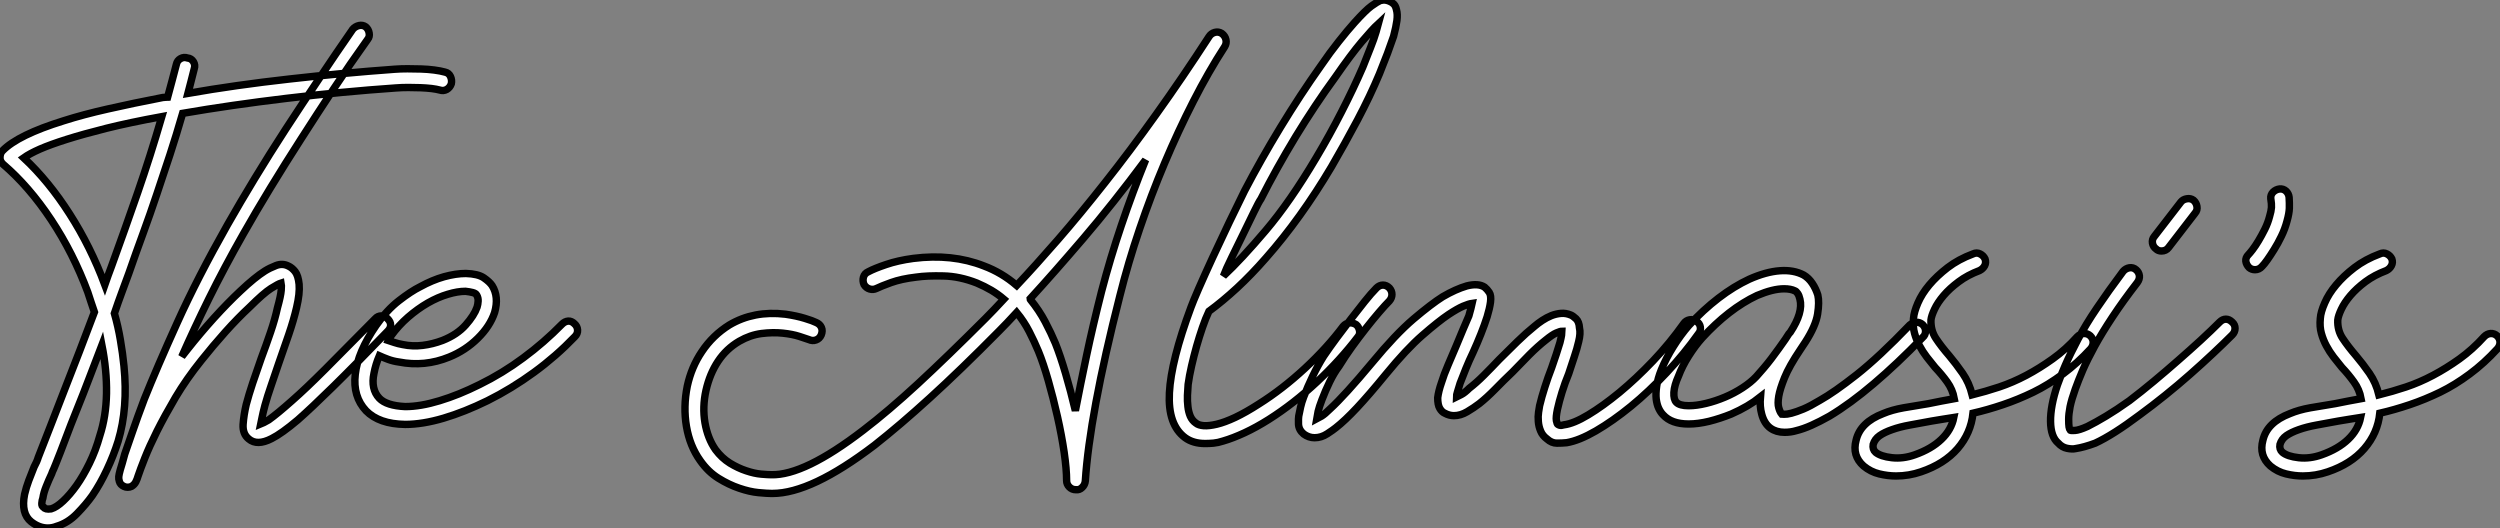
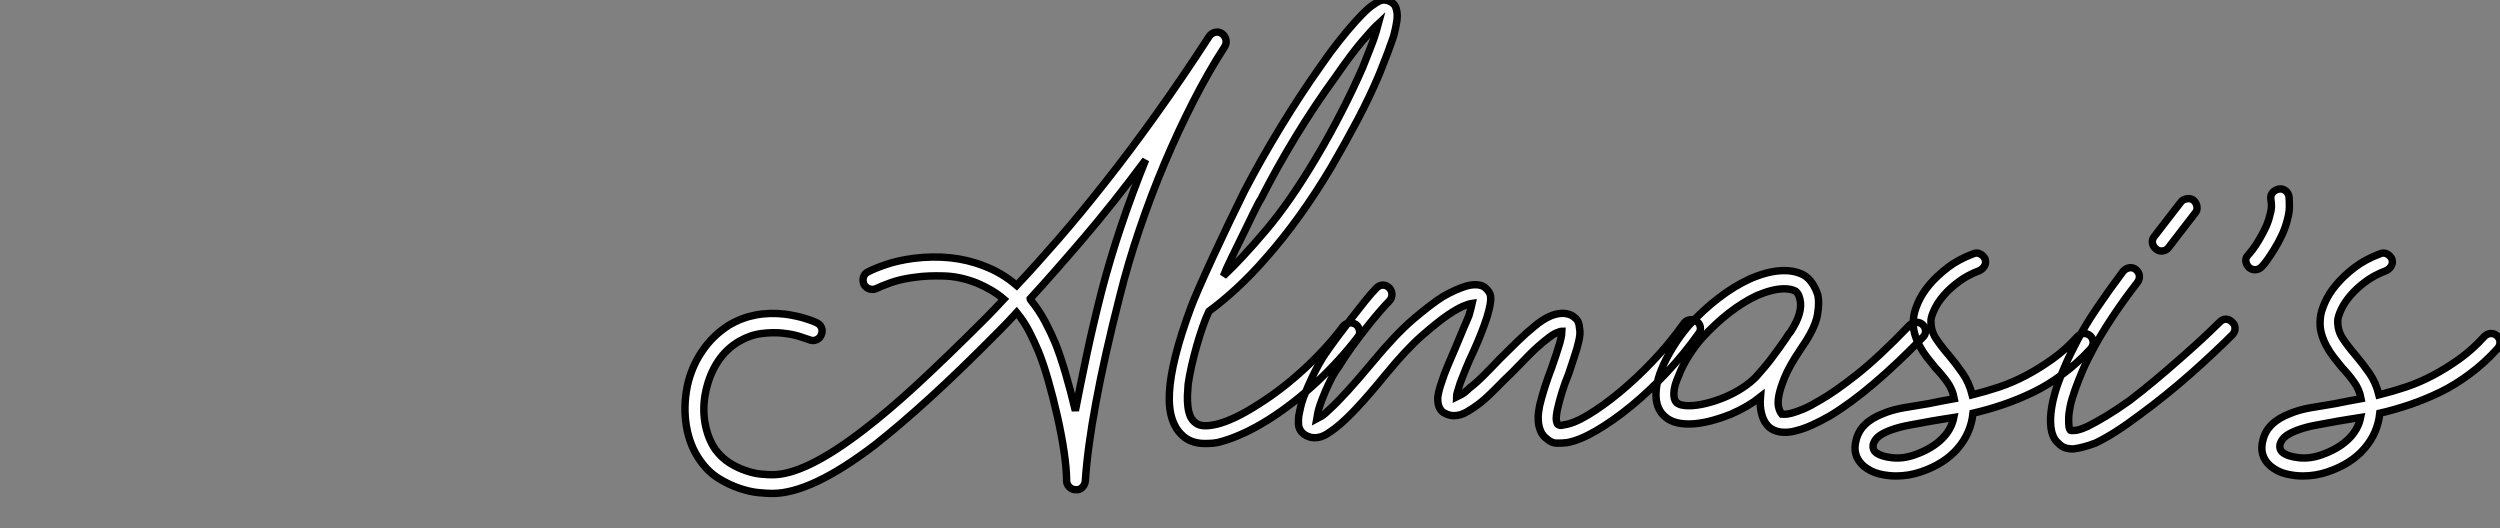
<svg xmlns="http://www.w3.org/2000/svg" viewBox="1.998 -19.954 336.581 71.089">
  <rect x="1.998" y="-19.954" width="336.581" height="71.089" fill="#808080" stroke="none" />
-   <path d="M62.27-49.17L62.27-49.17Q62.78-49.06 63-48.58Q63.22-48.10 63.11-47.60L63.11-47.60Q62.94-47.10 62.50-46.84Q62.05-46.59 61.54-46.76L61.54-46.76Q61.15-46.87 60.45-46.96Q59.75-47.04 58.97-47.07Q58.18-47.10 57.32-47.10Q56.45-47.10 55.66-47.04L55.66-47.04Q48.44-46.54 40.94-45.64Q33.43-44.74 26.94-43.62L26.94-43.62Q26.10-40.71 25.23-38.05Q24.36-35.39 23.46-32.73Q22.57-30.07 21.62-27.47Q20.66-24.86 19.71-22.12L19.71-22.12Q19.26-20.89 18.76-19.54Q18.26-18.20 17.75-16.69L17.75-16.69Q18.26-14.90 18.56-13.10Q18.87-11.31 19.04-9.58L19.04-9.58Q19.60-3.98 18.26 0.50L18.26 0.50Q17.64 2.46 16.74 4.37Q15.85 6.27 14.78 7.84L14.78 7.84Q13.94 9.02 12.71 10.28Q11.48 11.54 9.97 11.98L9.97 11.98Q9.41 12.21 8.79 12.21L8.79 12.21Q7.62 12.21 6.55 11.37L6.55 11.37Q5.15 10.25 5.66 7.67L5.66 7.67Q5.88 6.72 6.22 5.82Q6.55 4.93 6.94 3.98L6.94 3.98Q7.34 3.25 7.50 2.69L7.50 2.69Q8.23 0.84 9.13-1.48Q10.02-3.81 11.03-6.38Q12.04-8.96 13.08-11.65Q14.11-14.34 15.06-16.86L15.06-16.86Q14.84-17.47 14.62-18.17Q14.39-18.87 14.17-19.54L14.17-19.54Q12.21-24.81 9.24-29.29Q6.27-33.77 2.74-36.79L2.74-36.79Q2.35-37.18 2.35-37.63L2.35-37.63Q2.35-38.25 2.69-38.58L2.69-38.58Q4.76-40.71 10.92-42.62L10.92-42.62Q13.55-43.46 16.88-44.21Q20.22-44.97 24.25-45.75L24.25-45.75Q24.47-45.75 24.61-45.78Q24.75-45.81 24.92-45.81L24.92-45.81Q25.20-46.87 25.51-47.99Q25.82-49.11 26.10-50.23L26.10-50.23Q26.21-50.74 26.66-50.99Q27.10-51.24 27.61-51.07L27.61-51.07Q28.11-51.02 28.39-50.57Q28.67-50.12 28.50-49.62L28.50-49.62Q28.28-48.78 28.08-47.96Q27.89-47.15 27.66-46.31L27.66-46.31Q34.05-47.43 41.30-48.24Q48.55-49.06 55.50-49.56L55.50-49.56Q56.28-49.62 57.20-49.62Q58.13-49.62 59.05-49.59Q59.98-49.56 60.82-49.45Q61.66-49.34 62.27-49.17ZM15.79-0.22L15.79-0.22Q16.63-2.80 16.69-5.91Q16.74-9.02 16.07-12.43L16.07-12.43Q15.23-10.25 14.39-8.04Q13.55-5.82 12.71-3.75Q11.87-1.68 11.17 0.20Q10.47 2.07 9.86 3.58L9.86 3.58Q9.74 3.92 9.58 4.26Q9.41 4.59 9.30 4.93L9.30 4.93Q8.90 5.77 8.57 6.61Q8.23 7.45 8.12 8.18L8.12 8.18Q8.01 8.46 7.98 8.88Q7.95 9.30 8.23 9.41L8.23 9.41Q8.34 9.58 8.57 9.63Q8.79 9.69 9.24 9.63L9.24 9.63Q9.97 9.41 10.86 8.57Q11.76 7.73 12.66 6.47Q13.55 5.21 14.39 3.50Q15.23 1.79 15.79-0.22ZM17.36-23.02L17.36-23.02Q19.21-28.11 20.89-32.96Q22.57-37.80 24.14-43.18L24.14-43.18Q19.82-42.39 16.69-41.61Q13.55-40.82 11.34-40.12Q9.13-39.42 7.73-38.81Q6.33-38.19 5.54-37.63L5.54-37.63Q8.90-34.50 11.73-30.07Q14.56-25.65 16.46-20.55L16.46-20.55Q16.69-21.22 16.91-21.81Q17.14-22.40 17.36-23.02ZM54.54-15.96L54.54-15.96Q54.94-15.57 54.94-15.12Q54.94-14.67 54.54-14.28L54.54-14.28Q50.01-9.58 47.15-6.78Q44.30-3.98 42.45-2.35L42.45-2.35Q40.26-0.50 38.92 0.17L38.92 0.17Q36.96 1.18 35.84 0.22L35.84 0.22Q35-0.45 35.08-1.74Q35.17-3.02 35.50-4.42L35.50-4.42Q35.84-5.71 36.37-7.31Q36.90-8.90 37.52-10.64L37.52-10.64Q38.19-12.43 38.78-14.17Q39.37-15.90 39.70-17.42L39.70-17.42Q40.15-19.04 40.21-19.80Q40.26-20.55 40.21-20.78L40.21-20.78Q39.82-20.66 38.84-20.05Q37.86-19.43 35.95-17.53L35.95-17.53Q34.38-16.07 32.70-14.20Q31.02-12.32 29.46-10.36L29.46-10.36Q27.44-7.84 25.98-5.38Q24.53-2.91 23.49-0.84Q22.46 1.23 21.84 2.80Q21.22 4.37 20.94 5.21L20.94 5.21Q20.83 5.60 20.64 5.99Q20.44 6.38 20.05 6.61L20.05 6.61Q19.82 6.72 19.54 6.72Q19.26 6.72 19.04 6.61L19.04 6.61Q18.54 6.38 18.42 5.94L18.42 5.94Q18.31 5.60 18.34 5.29Q18.37 4.98 18.54 4.37L18.54 4.37Q18.65 3.98 18.82 3.44Q18.98 2.91 19.15 2.24L19.15 2.24Q19.54 1.12 20.19-0.76Q20.83-2.63 21.78-5.15L21.78-5.15Q23.46-9.35 26.21-15.43Q28.95-21.50 32.98-28.62L32.98-28.62Q34.66-31.58 36.65-34.86Q38.64-38.14 40.82-41.50Q43.01-44.86 45.28-48.24Q47.54-51.63 49.84-54.94L49.84-54.94Q50.18-55.33 50.68-55.44Q51.18-55.55 51.58-55.27L51.58-55.27Q51.97-54.94 52.05-54.43Q52.14-53.93 51.86-53.59L51.86-53.59Q49.50-50.29 47.26-46.90Q45.02-43.51 42.87-40.15Q40.71-36.79 38.75-33.57Q36.79-30.35 35.11-27.38L35.11-27.38Q32.54-22.85 30.49-18.70Q28.45-14.56 26.82-10.86L26.82-10.86Q26.99-11.09 27.19-11.34Q27.38-11.59 27.61-11.87L27.61-11.87Q29.29-14 31.16-16.07Q33.04-18.14 34.72-19.71L34.72-19.71Q36.68-21.56 38.02-22.40L38.02-22.40Q38.64-22.79 39.51-23.13Q40.38-23.46 41.16-23.07L41.16-23.07Q41.66-22.85 42.08-22.32Q42.50-21.78 42.62-20.61L42.62-20.61Q42.73-19.38 42.28-17.47L42.28-17.47Q41.89-15.79 41.22-13.83Q40.54-11.87 39.82-9.80L39.82-9.80Q39.31-8.29 38.84-6.92Q38.36-5.54 38.02-4.31L38.02-4.31Q37.74-3.25 37.63-2.66Q37.52-2.07 37.46-1.79L37.46-1.79Q37.74-1.90 38.53-2.35L38.53-2.35Q39.70-3.19 41.66-4.93L41.66-4.93Q43.51-6.55 46.14-9.18Q48.78-11.82 52.86-15.96L52.86-15.96Q53.20-16.35 53.70-16.35Q54.21-16.35 54.54-15.96ZM79.69-15.29L79.69-15.29Q80.08-14.95 80.11-14.45Q80.14-13.94 79.74-13.55L79.74-13.55Q77.22-10.92 74.23-8.74Q71.23-6.55 67.98-4.93L67.98-4.93Q64.90-3.42 62.08-2.58Q59.25-1.74 56.90-1.74L56.90-1.74L56.90-1.74Q53.37-1.79 51.63-3.58L51.63-3.58Q49.84-5.49 50.18-8.48Q50.51-11.48 52.98-15.06L52.98-15.06Q54.43-17.14 56.06-18.40Q57.68-19.66 58.91-20.27L58.91-20.27Q60.54-21.17 62.13-21.62Q63.73-22.06 65.07-22.06L65.07-22.06Q66.70-22.01 67.48-21.48Q68.26-20.94 68.60-20.44L68.60-20.44Q69.55-18.93 68.94-16.80L68.94-16.80Q68.32-14.95 66.67-13.33Q65.02-11.70 62.83-10.81L62.83-10.81Q59.53-9.46 56.06-10.14L56.06-10.14Q55.27-10.25 54.60-10.50Q53.93-10.75 53.42-10.98L53.42-10.98Q52.92-9.80 52.70-8.62L52.70-8.62Q52.25-6.50 53.42-5.26L53.42-5.26Q54.38-4.26 56.90-4.14L56.90-4.14L56.90-4.14Q58.97-4.14 61.54-4.93Q64.12-5.71 66.92-7.11L66.92-7.11Q70-8.62 72.80-10.70Q75.60-12.77 78.01-15.23L78.01-15.23Q78.40-15.62 78.85-15.65Q79.30-15.68 79.69-15.29ZM54.99-13.66L54.99-13.66Q54.94-13.55 54.80-13.38Q54.66-13.22 54.60-13.05L54.60-13.05Q54.94-12.94 55.44-12.77Q55.94-12.60 56.56-12.49L56.56-12.49Q57.90-12.21 59.25-12.38Q60.59-12.54 61.94-13.05L61.94-13.05Q63.90-13.83 65.04-15.12Q66.19-16.41 66.58-17.53L66.58-17.53Q66.70-17.92 66.72-18.34Q66.75-18.76 66.53-19.15L66.53-19.15Q66.42-19.38 66.00-19.49Q65.58-19.60 65.02-19.66L65.02-19.66Q63.95-19.66 62.64-19.26Q61.32-18.87 59.95-18.09Q58.58-17.30 57.29-16.18Q56-15.06 54.99-13.66Z" fill="white" stroke="black" transform="translate(0 0) scale(1 1) translate(-0.352 38.925)" />
  <path d="M72.07-54.43L72.07-54.43Q72.52-54.10 72.63-53.59Q72.74-53.09 72.46-52.64L72.46-52.64Q70.28-49.28 68.24-45.28Q66.19-41.27 64.37-36.96Q62.55-32.65 61.01-28.11Q59.47-23.58 58.35-19.10L58.35-19.10Q56.28-10.98 55.13-4.76Q53.98 1.46 53.70 5.82L53.70 5.82Q53.65 6.33 53.28 6.69Q52.92 7.06 52.42 7L52.42 7Q51.91 7 51.55 6.64Q51.18 6.27 51.18 5.77L51.18 5.77Q51.18 4.26 50.85 1.96Q50.51-0.34 49.95-2.83Q49.39-5.32 48.72-7.67Q48.05-10.02 47.38-11.65L47.38-11.65Q46.82-12.99 46.14-14.31Q45.47-15.62 44.46-16.86L44.46-16.86Q43.79-16.13 43.20-15.51Q42.62-14.90 42.06-14.34L42.06-14.34Q36.85-9.07 32.79-5.38Q28.73-1.68 25.31 1.01L25.31 1.01Q16.80 7.50 11.59 7.50L11.59 7.50L11.42 7.50Q10.86 7.50 9.69 7.39Q8.51 7.28 7.11 6.80Q5.71 6.33 4.31 5.46Q2.91 4.59 1.85 3.08L1.85 3.08Q0.45 1.12 0-1.51Q-0.45-4.14 0.11-6.94L0.11-6.94Q0.67-9.52 2.07-11.59L2.07-11.59Q3.53-13.78 5.77-15.18L5.77-15.18Q9.07-17.14 13.33-16.63L13.33-16.63Q14.84-16.41 15.93-16.07Q17.02-15.74 17.47-15.51L17.47-15.51Q17.98-15.29 18.17-14.84Q18.37-14.39 18.14-13.83L18.14-13.83Q17.92-13.33 17.44-13.16Q16.97-12.99 16.46-13.22L16.46-13.22Q16.13-13.33 15.20-13.64Q14.28-13.94 12.96-14.08Q11.65-14.22 10.11-14.03Q8.57-13.83 7.11-12.99L7.11-12.99Q5.38-11.98 4.26-10.30Q3.14-8.62 2.63-6.38L2.63-6.38Q2.13-4.14 2.49-2.02Q2.86 0.11 3.92 1.62L3.92 1.62Q4.76 2.74 5.85 3.42Q6.94 4.09 8.04 4.45Q9.13 4.82 10.05 4.90Q10.98 4.98 11.42 4.98L11.42 4.98Q15.85 5.10 23.80-1.01L23.80-1.01Q27.16-3.58 31.14-7.25Q35.11-10.92 40.26-16.07L40.26-16.07Q40.82-16.63 41.44-17.28Q42.06-17.92 42.73-18.65L42.73-18.65Q41.94-19.32 41.05-19.85Q40.15-20.38 39.09-20.83L39.09-20.83Q36.79-21.73 34.61-21.78Q32.42-21.84 30.91-21.62L30.91-21.62Q28.95-21.39 27.55-20.89Q26.15-20.38 25.59-20.10L25.59-20.10Q25.14-19.88 24.67-20.02Q24.19-20.16 23.91-20.61L23.91-20.61Q23.69-21.11 23.83-21.62Q23.97-22.12 24.47-22.34L24.47-22.34Q25.31-22.79 26.88-23.32Q28.45-23.86 30.52-24.14L30.52-24.14Q35.78-24.81 40.04-23.13L40.04-23.13Q42.45-22.23 44.46-20.50L44.46-20.50Q46.98-23.18 50.01-26.66Q53.03-30.13 56.36-34.36Q59.70-38.58 63.22-43.51Q66.75-48.44 70.34-53.98L70.34-53.98Q70.62-54.43 71.12-54.57Q71.62-54.71 72.07-54.43ZM55.89-19.71L55.89-19.71Q57.06-24.19 58.55-28.59Q60.03-32.98 61.82-37.41L61.82-37.41Q57.40-31.47 53.42-26.82Q49.45-22.18 46.26-18.70L46.26-18.70Q46.26-18.65 46.31-18.59L46.31-18.59Q47.49-17.14 48.30-15.60Q49.11-14.06 49.67-12.71L49.67-12.71Q50.34-11.03 51.04-8.65Q51.74-6.27 52.36-3.64L52.36-3.64Q53.03-7.11 53.87-11.09Q54.71-15.06 55.89-19.71ZM95.59-57.62L95.59-57.62Q95.76-57.01 95.65-56.17Q95.54-55.33 95.20-54.04L95.20-54.04Q94.86-53.03 94.39-51.77Q93.91-50.51 93.30-49L93.30-49Q92.06-46.03 90.36-42.81Q88.65-39.59 86.86-36.51L86.86-36.51Q82.71-29.51 78.01-24.19L78.01-24.19Q76.05-21.95 74.12-20.16Q72.18-18.37 70.34-17.02L70.34-17.02Q69.89-16.07 69.47-14.84Q69.05-13.61 68.68-12.32Q68.32-11.03 68.01-9.69Q67.70-8.34 67.54-7.17L67.54-7.17Q67.48-6.50 67.45-5.71Q67.42-4.93 67.51-4.20Q67.59-3.47 67.84-2.88Q68.10-2.30 68.60-1.96L68.60-1.96Q68.94-1.68 69.64-1.62Q70.34-1.57 71.40-1.82Q72.46-2.07 73.89-2.74Q75.32-3.42 77.06-4.54L77.06-4.54Q80.25-6.55 83.24-9.32Q86.24-12.10 88.42-15.01L88.42-15.01Q88.76-15.40 89.24-15.46Q89.71-15.51 90.16-15.23L90.16-15.23Q90.50-14.95 90.61-14.45Q90.72-13.94 90.38-13.55L90.38-13.55Q88.03-10.47 84.90-7.53Q81.76-4.59 78.40-2.46L78.40-2.46Q76.72-1.40 75.15-0.67Q73.58 0.06 72.24 0.45L72.24 0.45Q71.57 0.67 70.95 0.73Q70.34 0.78 69.83 0.78L69.83 0.78Q68.21 0.78 67.14 0L67.14 0Q64.79-1.74 65.02-6.05Q65.24-10.36 67.93-17.58L67.93-17.58Q68.15-18.20 68.96-20.08Q69.78-21.95 70.84-24.25Q71.90-26.54 73.08-29.01Q74.26-31.47 75.15-33.26L75.15-33.26Q77.34-37.46 80.00-41.83Q82.66-46.20 85.40-50.06L85.40-50.06Q86.63-51.86 87.81-53.34Q88.98-54.82 89.94-55.89L89.94-55.89Q91.45-57.57 92.23-58.13Q93.02-58.69 93.41-58.86L93.41-58.86Q93.86-58.97 94.16-58.91Q94.47-58.86 94.70-58.74L94.70-58.74Q94.98-58.63 95.23-58.38Q95.48-58.13 95.59-57.62ZM92.85-54.66L92.85-54.66Q93.02-55.33 93.13-55.72L93.13-55.72Q92.34-54.99 90.92-53.31Q89.49-51.63 87.36-48.55L87.36-48.55Q84.62-44.80 82.01-40.52Q79.41-36.23 77.34-32.14L77.34-32.14Q77.06-31.75 76.41-30.41Q75.77-29.06 74.98-27.47Q74.20-25.87 73.42-24.28Q72.63-22.68 72.30-21.78L72.30-21.78Q74.70-24.02 77.98-27.89Q81.26-31.75 84.78-37.69L84.78-37.69Q86.58-40.71 88.20-43.88Q89.82-47.04 91.06-49.90L91.06-49.90Q91.62-51.30 92.09-52.50Q92.57-53.70 92.85-54.66ZM135.97-15.68L135.97-15.68Q136.42-15.40 136.50-14.90Q136.58-14.39 136.25-14L136.25-14Q134.34-11.31 131.96-8.76Q129.58-6.22 127.15-4.23Q124.71-2.24 122.44-0.92Q120.18 0.39 118.50 0.67L118.50 0.67Q117.88 0.73 117.18 0.73Q116.48 0.73 115.86 0.17L115.86 0.17Q115.25-0.28 115.00-0.90Q114.74-1.51 114.69-2.18Q114.63-2.86 114.72-3.44Q114.80-4.03 114.86-4.31L114.86-4.31Q115.14-5.49 115.56-6.80Q115.98-8.12 116.48-9.41L116.48-9.41Q116.82-10.36 117.10-11.23Q117.38-12.10 117.60-12.82L117.60-12.82Q117.77-13.50 117.82-13.83Q117.88-14.17 117.88-14.34L117.88-14.34Q117.66-14.34 117.12-14.11Q116.59-13.89 115.70-13.16L115.70-13.16Q114.63-12.32 113.48-11.17Q112.34-10.02 111.22-8.85L111.22-8.85Q109.98-7.67 108.86-6.52Q107.74-5.38 106.74-4.59L106.74-4.59Q106.01-4.03 105.11-3.50Q104.22-2.97 103.32-2.97L103.32-2.97Q102.70-2.97 102.09-3.30L102.09-3.30Q101.70-3.47 101.42-3.95Q101.14-4.42 101.14-5.38L101.14-5.38Q101.25-6.27 101.64-7.39L101.64-7.39Q101.98-8.51 102.54-9.80Q103.10-11.09 103.66-12.43L103.66-12.43Q104.10-13.50 104.52-14.50Q104.94-15.51 105.34-16.41L105.34-16.41Q105.67-17.58 105.78-18.09L105.78-18.09Q105.34-18.03 104.55-17.70Q103.77-17.36 102.59-16.58L102.59-16.58Q101.25-15.68 99.09-13.80Q96.94-11.93 94.14-8.51L94.14-8.51Q91.90-5.77 90.27-4.03Q88.65-2.30 87.42-1.34L87.42-1.34Q87.08-1.06 86.27-0.53Q85.46 0 84.56 0L84.56 0Q83.78 0 83.10-0.50L83.10-0.50Q82.43-1.06 82.40-1.85Q82.38-2.63 82.43-2.91L82.43-2.91Q82.54-3.47 82.68-4.12Q82.82-4.76 83.10-5.49L83.10-5.49Q83.61-6.83 84.31-8.29Q85.01-9.74 85.79-10.98L85.79-10.98Q86.58-12.15 87.56-13.47Q88.54-14.78 89.49-16.02Q90.44-17.25 91.31-18.34Q92.18-19.43 92.90-20.16L92.90-20.16Q93.30-20.55 93.77-20.55Q94.25-20.55 94.64-20.16L94.64-20.16Q94.98-19.77 94.98-19.29Q94.98-18.82 94.64-18.42L94.64-18.42Q94.08-17.86 93.24-16.88Q92.40-15.90 91.48-14.73Q90.55-13.55 89.60-12.24Q88.65-10.92 87.86-9.63L87.86-9.63Q87.19-8.74 86.60-7.53Q86.02-6.33 85.57-5.15L85.57-5.15Q85.18-4.14 85.04-3.53Q84.90-2.91 84.84-2.52L84.84-2.52Q85.06-2.63 85.51-2.91Q85.96-3.19 86.63-3.86L86.63-3.86Q88.65-5.71 92.29-10.08L92.29-10.08Q95.48-13.94 97.89-15.99Q100.30-18.03 101.81-18.98L101.81-18.98Q103.54-19.99 105.06-20.44L105.06-20.44Q106.62-20.83 107.46-20.27L107.46-20.27Q107.80-19.99 108.08-19.57Q108.36-19.15 108.25-18.26L108.25-18.26Q108.14-17.42 107.80-16.30L107.80-16.30Q107.46-15.23 106.96-13.97Q106.46-12.71 105.90-11.48L105.90-11.48Q105.39-10.42 104.94-9.32Q104.50-8.23 104.16-7.34L104.16-7.34Q103.94-6.61 103.80-6.16Q103.66-5.71 103.66-5.49L103.66-5.49Q103.88-5.60 104.33-5.82Q104.78-6.05 105.39-6.66L105.39-6.66Q106.34-7.39 107.35-8.40Q108.36-9.41 109.42-10.53L109.42-10.53Q110.66-11.76 111.86-12.94Q113.06-14.11 114.18-15.01L114.18-15.01Q114.63-15.40 115.22-15.79Q115.81-16.18 116.45-16.44Q117.10-16.69 117.74-16.74Q118.38-16.80 119.06-16.52L119.06-16.52Q119.34-16.41 119.76-16.02Q120.18-15.62 120.23-14.78L120.23-14.78Q120.40-14.06 120.12-12.94L120.12-12.94Q119.90-11.98 119.53-10.89Q119.17-9.80 118.78-8.62L118.78-8.62Q118.27-7.39 117.88-6.13Q117.49-4.87 117.26-3.81L117.26-3.81Q117.04-2.74 117.12-2.30Q117.21-1.85 117.32-1.79L117.32-1.79Q117.38-1.74 117.57-1.68Q117.77-1.62 118.16-1.74L118.16-1.74Q119.45-1.90 121.41-3.08Q123.37-4.26 125.61-6.10Q127.85-7.95 130.12-10.33Q132.38-12.71 134.29-15.40L134.29-15.40Q134.57-15.79 135.07-15.88Q135.58-15.96 135.97-15.68ZM166.43-15.23L166.43-15.23Q166.82-14.84 166.82-14.34Q166.82-13.83 166.43-13.50L166.43-13.50Q163.02-9.97 159.85-7.28Q156.69-4.59 153.89-2.91L153.89-2.91Q152.60-2.18 151.48-1.68Q150.36-1.18 149.41-0.95L149.41-0.95Q148.68-0.73 147.84-0.73L147.84-0.73Q146.72-0.73 145.94-1.29L145.94-1.29Q145.10-1.90 144.76-3.19L144.76-3.19Q144.48-4.20 144.59-5.49L144.59-5.49Q142.97-4.20 140.67-3.19L140.67-3.19Q139.16-2.58 137.68-2.21Q136.19-1.85 134.96-1.85L134.96-1.85L134.90-1.85Q132.61-1.85 131.49-3.08L131.49-3.08Q131.15-3.42 130.90-3.95Q130.65-4.48 130.56-5.21Q130.48-5.94 130.62-6.94Q130.76-7.95 131.26-9.18L131.26-9.18Q131.88-10.70 132.86-12.26Q133.84-13.83 134.96-15.12L134.96-15.12Q136.86-17.19 138.94-18.79Q141.01-20.38 143.08-21.34L143.08-21.34Q145.32-22.34 147.20-22.48Q149.07-22.62 150.42-21.90L150.42-21.90Q151.09-21.50 151.56-20.80Q152.04-20.10 152.32-19.21L152.32-19.21Q152.54-18.26 152.29-16.66Q152.04-15.06 150.64-12.88L150.64-12.88Q150.53-12.71 150.36-12.46Q150.19-12.21 149.97-11.87L149.97-11.87Q148.46-9.63 147.84-8.09Q147.22-6.55 147.06-5.60L147.06-5.60Q146.89-4.59 147.06-4.03Q147.22-3.47 147.45-3.19L147.45-3.19Q147.50-3.19 147.81-3.16Q148.12-3.14 148.76-3.30Q149.41-3.47 150.36-3.86Q151.31-4.26 152.60-5.04L152.60-5.04Q154.50-6.10 157.53-8.48Q160.55-10.86 164.70-15.18L164.70-15.18Q165.09-15.51 165.56-15.54Q166.04-15.57 166.43-15.23ZM144.03-8.23L144.03-8.23Q144.48-8.74 145.01-9.35Q145.54-9.97 146.05-10.64Q146.55-11.31 147.06-12.01Q147.56-12.71 147.95-13.27L147.95-13.27Q148.12-13.50 148.26-13.75Q148.40-14 148.62-14.22L148.62-14.22Q150.36-16.86 149.91-18.65L149.91-18.65Q149.80-19.15 149.60-19.43Q149.41-19.71 149.24-19.77L149.24-19.77Q148.68-20.05 147.78-20.05L147.78-20.05Q146.27-20.05 144.14-19.15L144.14-19.15Q142.24-18.26 140.36-16.80Q138.49-15.34 136.75-13.44L136.75-13.44Q135.80-12.38 134.93-11.00Q134.06-9.63 133.56-8.29L133.56-8.29Q133-7.06 132.94-6.10Q132.89-5.15 133.28-4.76L133.28-4.76Q133.73-4.31 134.90-4.31L134.90-4.31L134.96-4.31Q135.97-4.31 137.26-4.62Q138.54-4.93 139.80-5.46Q141.06-5.99 142.18-6.72Q143.30-7.45 144.03-8.23ZM189-13.72L189-13.72Q189.39-13.33 189.39-12.85Q189.39-12.38 189.06-11.98L189.06-11.98Q187.26-10.02 185.30-8.57Q183.34-7.11 181.33-6.13Q179.31-5.15 177.24-4.45Q175.17-3.75 173.21-3.30L173.21-3.30Q172.93-0.62 171.14 1.46Q169.34 3.53 166.21 4.59L166.21 4.59Q164.58 5.15 162.85 5.15L162.85 5.15Q161.73 5.15 160.58 4.87Q159.43 4.59 158.48 3.81L158.48 3.81Q156.91 2.41 157.47 0.34L157.47 0.34Q158.03-2.07 161.11-3.25L161.11-3.25Q162.29-3.75 163.86-4.03Q165.42-4.31 167.22-4.59L167.22-4.59Q168.06-4.76 168.92-4.93Q169.79-5.10 170.69-5.26L170.69-5.26Q170.46-6.50 169.74-7.50Q169.01-8.51 168.11-9.46L168.11-9.46Q167.55-10.14 166.99-10.86Q166.43-11.59 166.01-12.38Q165.59-13.16 165.34-14.06Q165.09-14.95 165.20-16.07L165.20-16.07Q165.26-16.91 165.79-18.14Q166.32-19.38 167.33-20.58Q168.34-21.78 169.79-22.90Q171.25-24.02 173.21-24.75L173.21-24.75Q173.71-24.98 174.16-24.75Q174.61-24.53 174.83-24.08L174.83-24.08Q175-23.58 174.78-23.16Q174.55-22.74 174.10-22.51L174.10-22.51Q172.48-21.90 171.28-21Q170.07-20.10 169.26-19.15Q168.45-18.20 168.03-17.30Q167.61-16.41 167.55-15.85L167.55-15.85Q167.50-14.45 168.22-13.36Q168.95-12.26 170.02-11.03L170.02-11.03Q170.91-9.97 171.81-8.68Q172.70-7.39 173.10-5.77L173.10-5.77Q174.89-6.22 176.74-6.83Q178.58-7.45 180.38-8.40Q182.17-9.35 183.93-10.61Q185.70-11.87 187.26-13.61L187.26-13.61Q187.66-14 188.13-14.03Q188.61-14.06 189-13.72ZM165.37 2.30L165.37 2.30Q167.61 1.51 168.95 0.22Q170.30-1.06 170.63-2.74L170.63-2.74Q169.85-2.63 169.12-2.49Q168.39-2.35 167.61-2.24L167.61-2.24Q166.10-1.96 164.72-1.71Q163.35-1.46 162.32-1.09Q161.28-0.73 160.64-0.28Q159.99 0.17 159.77 0.90L159.77 0.90Q159.66 1.57 160.10 1.96L160.10 1.96Q160.78 2.52 162.29 2.69Q163.80 2.86 165.37 2.30ZM208.10-15.57L208.10-15.57Q208.49-15.23 208.49-14.73Q208.49-14.22 208.10-13.83L208.10-13.83Q206.98-12.71 205.52-11.34Q204.06-9.97 202.44-8.54Q200.82-7.11 199.08-5.71Q197.34-4.31 195.66-3.08L195.66-3.08Q192.08-0.39 189.67 0.73L189.67 0.73Q188.16 1.29 187.04 1.46L187.04 1.46Q186.59 1.57 185.89 1.43Q185.19 1.29 184.69 0.73L184.69 0.73Q183.68-0.11 183.65-2.18Q183.62-4.26 184.58-7.11L184.58-7.11Q184.97-8.23 185.64-9.77Q186.31-11.31 187.35-13.27Q188.38-15.23 189.90-17.47Q191.41-19.71 193.42-22.40L193.42-22.40Q193.76-22.79 194.26-22.88Q194.77-22.96 195.16-22.62L195.16-22.62Q195.55-22.29 195.61-21.81Q195.66-21.34 195.33-20.89L195.33-20.89Q193.42-18.42 192.00-16.27Q190.57-14.11 189.59-12.32Q188.61-10.53 187.99-9.10Q187.38-7.67 186.98-6.55L186.98-6.55Q186.48-5.15 186.28-4.17Q186.09-3.19 186.09-2.49Q186.09-1.79 186.14-1.46Q186.20-1.12 186.31-1.01L186.31-1.01Q186.37-0.95 186.93-0.98Q187.49-1.01 188.61-1.51L188.61-1.51Q189.73-2.07 191.13-2.91Q192.53-3.75 194.26-4.98L194.26-4.98Q195.89-6.22 197.57-7.62Q199.25-9.02 200.84-10.42Q202.44-11.82 203.87-13.13Q205.30-14.45 206.42-15.57L206.42-15.57Q206.81-15.96 207.26-15.96Q207.70-15.96 208.10-15.57ZM197.85-25.42L197.85-25.42Q197.46-25.70 197.37-26.21Q197.29-26.71 197.62-27.10L197.62-27.10L201.21-31.75Q201.49-32.09 201.99-32.17Q202.50-32.26 202.89-31.98L202.89-31.98Q203.28-31.64 203.36-31.14Q203.45-30.63 203.11-30.24L203.11-30.24L199.53-25.59Q199.19-25.14 198.58-25.14L198.58-25.14Q198.13-25.14 197.85-25.42ZM215.77-32.37L215.77-32.37Q215.82-31.58 215.80-30.88Q215.77-30.18 215.49-29.18L215.49-29.18Q215.21-28.11 214.73-27.13Q214.26-26.15 213.75-25.34Q213.25-24.53 212.83-23.94Q212.41-23.35 212.13-23.07L212.13-23.07Q211.74-22.62 211.18-22.62L211.18-22.62Q210.73-22.62 210.39-22.90L210.39-22.90Q210.00-23.30 209.94-23.77Q209.89-24.25 210.28-24.64L210.28-24.64Q210.45-24.81 210.84-25.31Q211.23-25.82 211.65-26.52Q212.07-27.22 212.49-28.06Q212.91-28.90 213.14-29.79L213.14-29.79Q213.36-30.52 213.39-31.00Q213.42-31.47 213.30-32.20L213.30-32.20Q213.25-32.70 213.61-33.07Q213.98-33.43 214.48-33.49L214.48-33.49Q214.98-33.54 215.35-33.21Q215.71-32.87 215.77-32.37ZM243.77-13.72L243.77-13.72Q244.16-13.33 244.16-12.85Q244.16-12.38 243.82-11.98L243.82-11.98Q242.03-10.02 240.07-8.57Q238.11-7.11 236.10-6.13Q234.08-5.15 232.01-4.45Q229.94-3.75 227.98-3.30L227.98-3.30Q227.70-0.62 225.90 1.46Q224.11 3.53 220.98 4.59L220.98 4.59Q219.35 5.15 217.62 5.15L217.62 5.15Q216.50 5.15 215.35 4.87Q214.20 4.59 213.25 3.81L213.25 3.81Q211.68 2.41 212.24 0.34L212.24 0.34Q212.80-2.07 215.88-3.25L215.88-3.25Q217.06-3.75 218.62-4.03Q220.19-4.31 221.98-4.59L221.98-4.59Q222.82-4.76 223.69-4.93Q224.56-5.10 225.46-5.26L225.46-5.26Q225.23-6.50 224.50-7.50Q223.78-8.51 222.88-9.46L222.88-9.46Q222.32-10.14 221.76-10.86Q221.20-11.59 220.78-12.38Q220.36-13.16 220.11-14.06Q219.86-14.95 219.97-16.07L219.97-16.07Q220.02-16.91 220.56-18.14Q221.09-19.38 222.10-20.58Q223.10-21.78 224.56-22.90Q226.02-24.02 227.98-24.75L227.98-24.75Q228.48-24.98 228.93-24.75Q229.38-24.53 229.60-24.08L229.60-24.08Q229.77-23.58 229.54-23.16Q229.32-22.74 228.87-22.51L228.87-22.51Q227.25-21.90 226.04-21Q224.84-20.10 224.03-19.15Q223.22-18.20 222.80-17.30Q222.38-16.41 222.32-15.85L222.32-15.85Q222.26-14.45 222.99-13.36Q223.72-12.26 224.78-11.03L224.78-11.03Q225.68-9.97 226.58-8.68Q227.47-7.39 227.86-5.77L227.86-5.77Q229.66-6.22 231.50-6.83Q233.35-7.45 235.14-8.40Q236.94-9.35 238.70-10.61Q240.46-11.87 242.03-13.61L242.03-13.61Q242.42-14 242.90-14.03Q243.38-14.06 243.77-13.72ZM220.14 2.30L220.14 2.30Q222.38 1.51 223.72 0.22Q225.06-1.06 225.40-2.74L225.40-2.74Q224.62-2.63 223.89-2.49Q223.16-2.35 222.38-2.24L222.38-2.24Q220.86-1.96 219.49-1.71Q218.12-1.46 217.08-1.09Q216.05-0.73 215.40-0.28Q214.76 0.17 214.54 0.90L214.54 0.90Q214.42 1.57 214.87 1.96L214.87 1.96Q215.54 2.52 217.06 2.69Q218.57 2.86 220.14 2.30Z" fill="white" stroke="black" transform="translate(95.856 0) scale(1 1) translate(-1.438 38.978)" />
</svg>